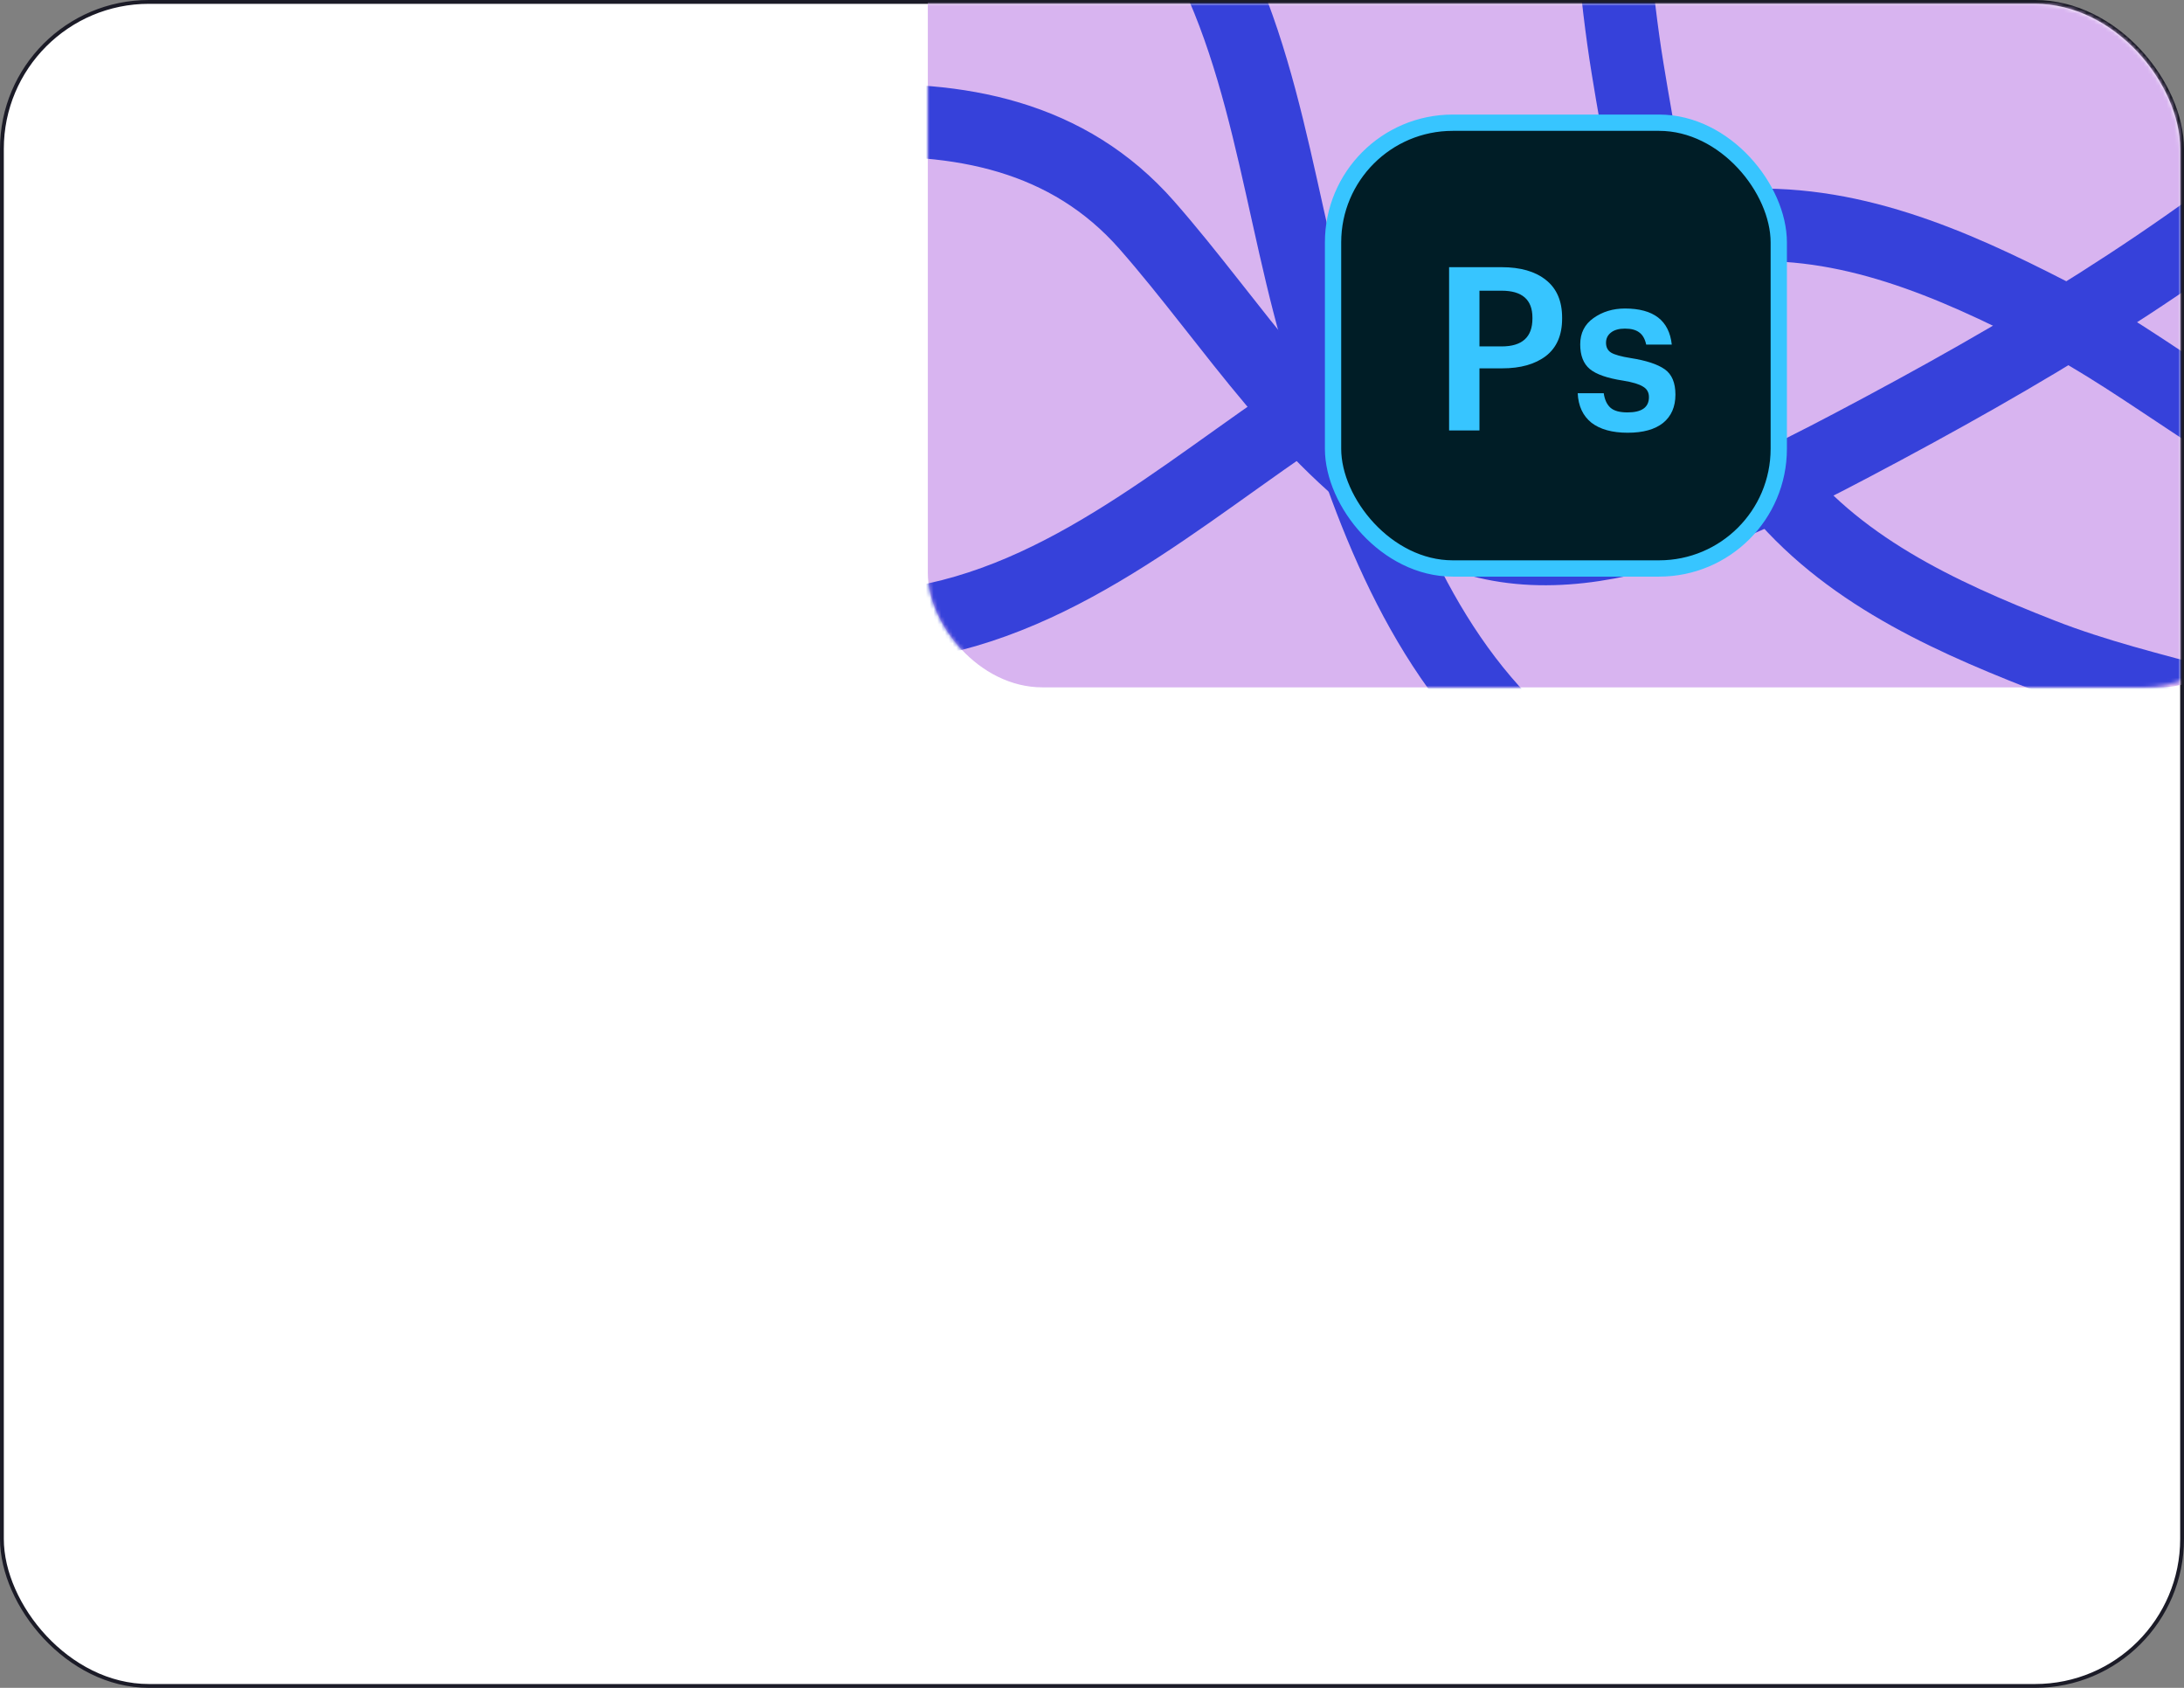
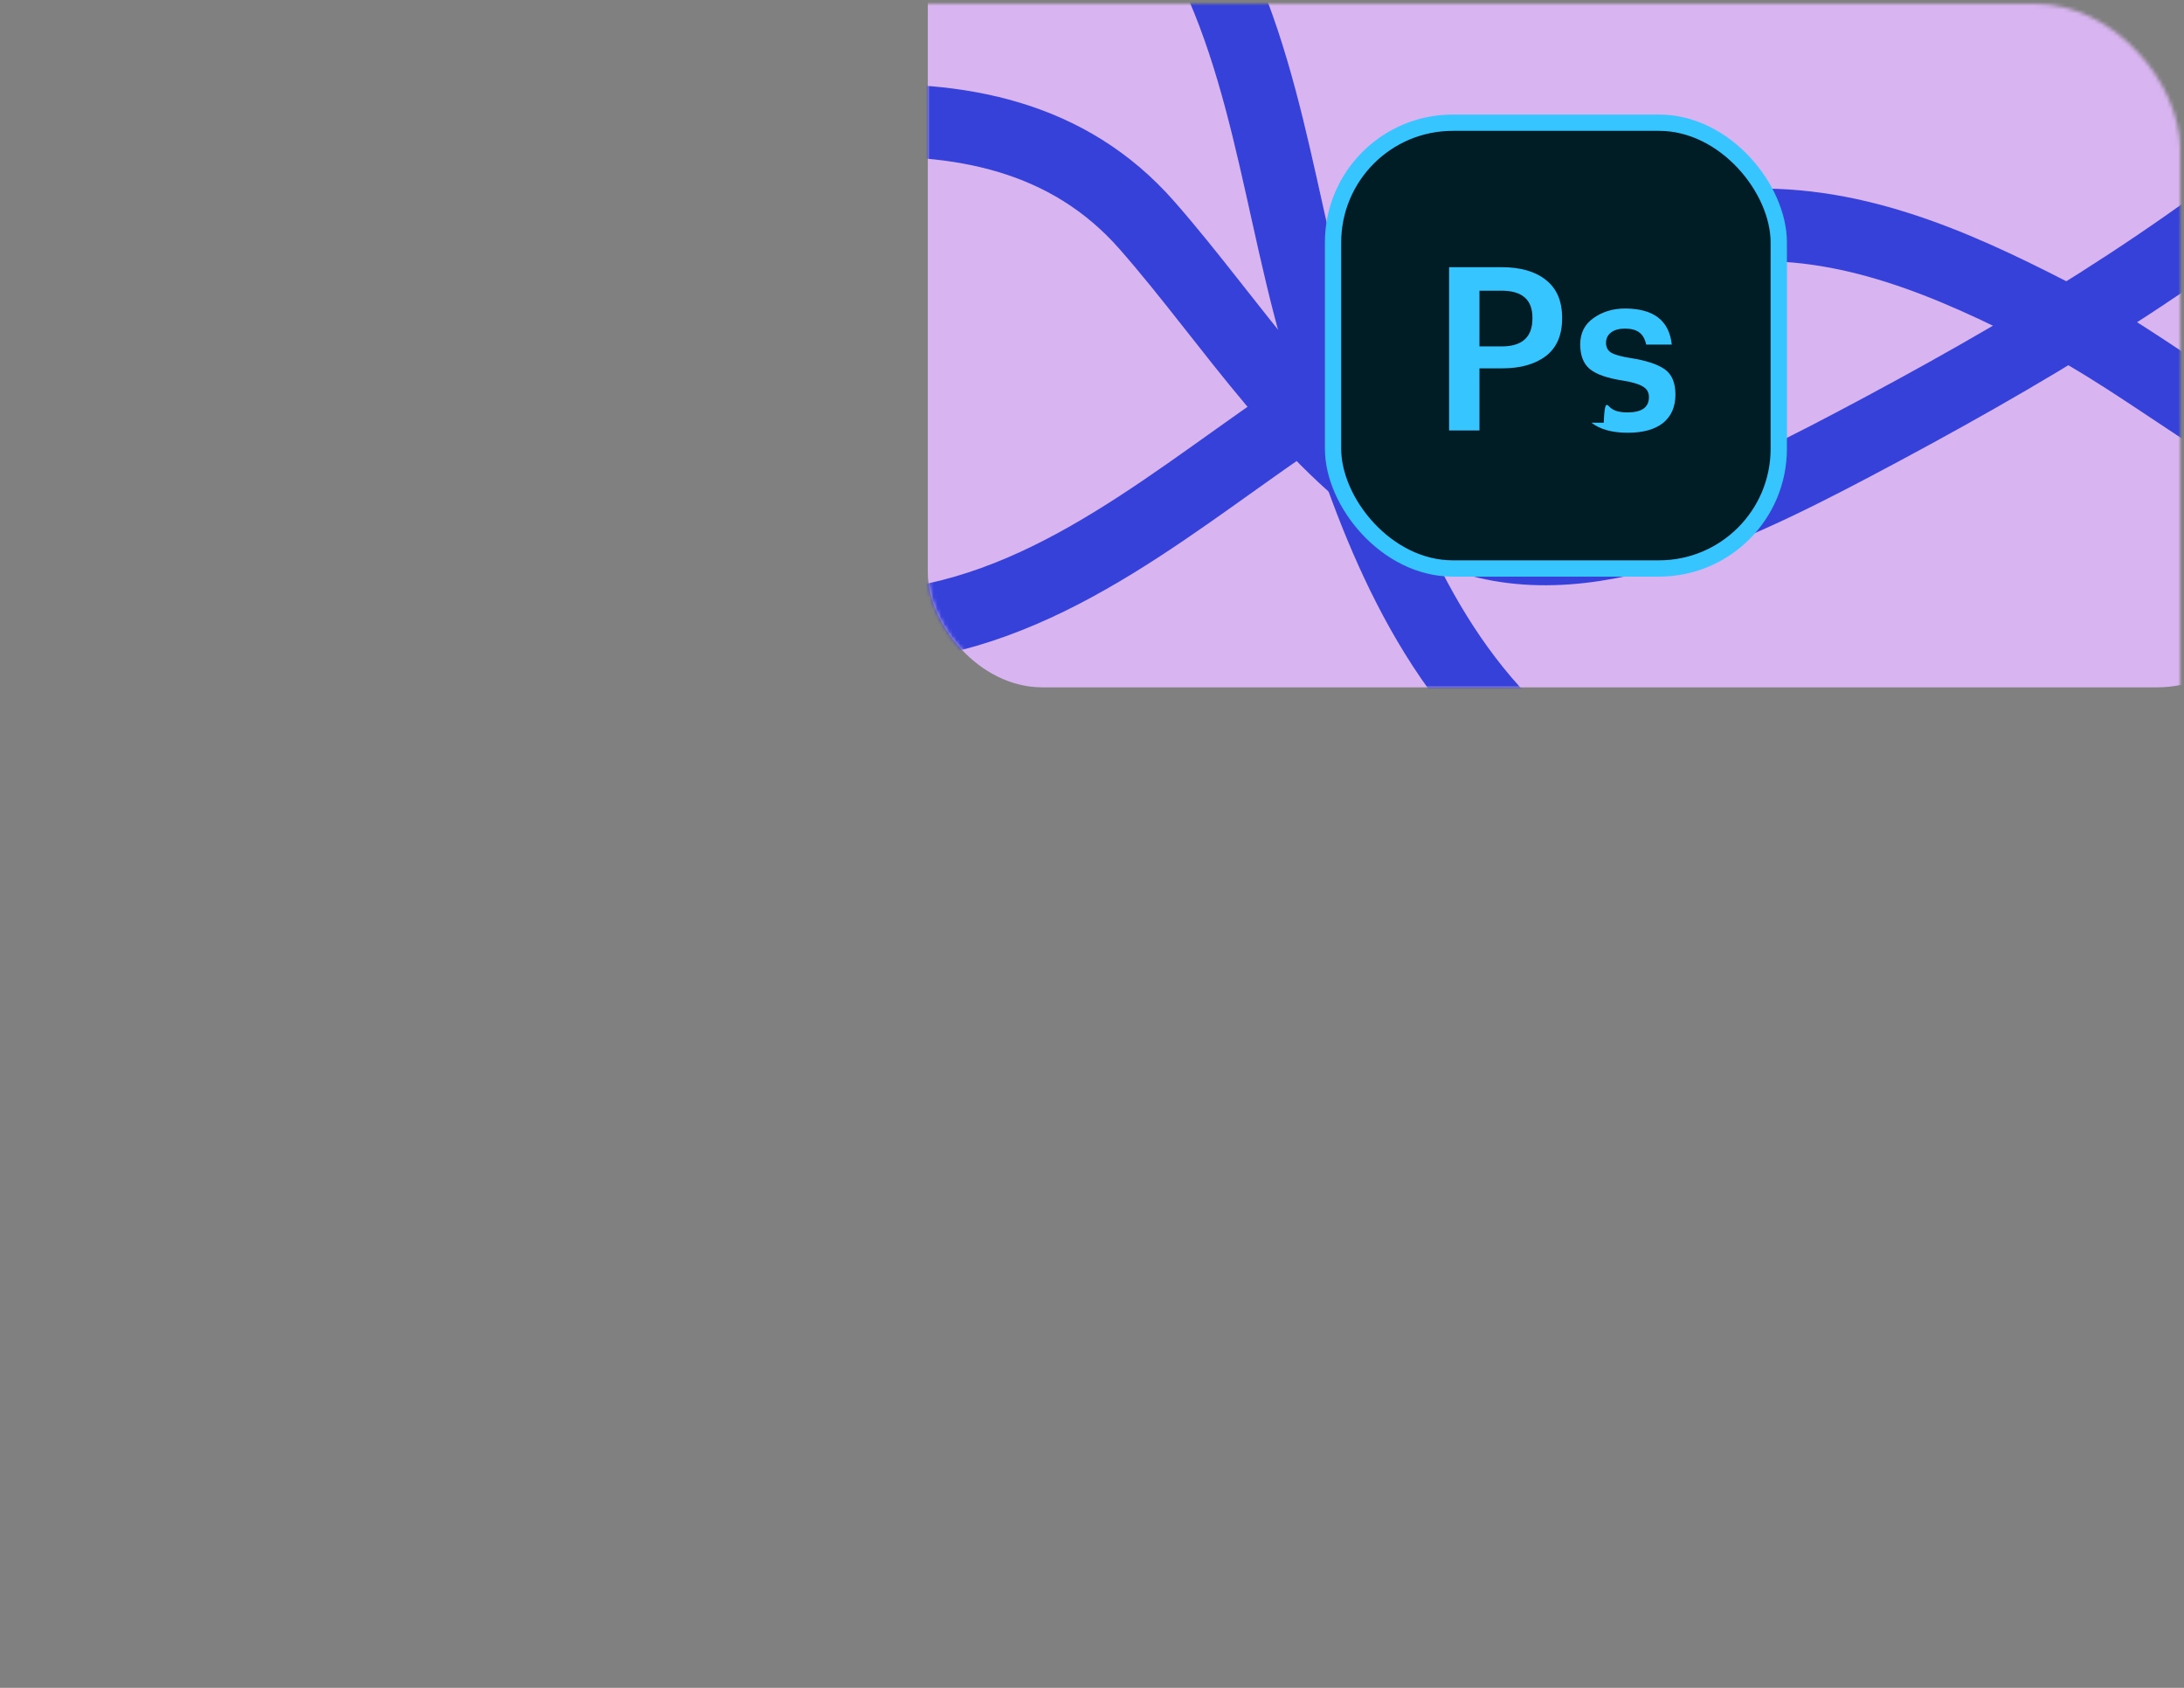
<svg xmlns="http://www.w3.org/2000/svg" width="572" height="442" viewBox="0 0 572 442" fill="none">
  <rect x="0" y="0" width="572" height="442" fill="#808080" stroke="none" />
-   <rect x="0.5" y="0.5" width="571" height="441" rx="38.5" fill="white" stroke="#1B1B27" />
  <mask id="mask0_925_7220" style="mask-type:alpha" maskUnits="userSpaceOnUse" x="1" y="1" width="570" height="440">
    <rect x="1" y="1" width="570" height="440" rx="38" fill="#C4C4C4" />
  </mask>
  <g mask="url(#mask0_925_7220)">
    <rect x="243" y="-88" width="352" height="268" rx="30" fill="#D8B4F0" />
    <mask id="mask1_925_7220" style="mask-type:alpha" maskUnits="userSpaceOnUse" x="243" y="-88" width="348" height="268">
      <rect x="243" y="-88" width="348" height="268" rx="30" fill="#F6CF4B" />
    </mask>
    <g mask="url(#mask1_925_7220)">
      <path d="M609.493 35.937C571.203 68.358 529.256 93.224 485.358 116.401C449.35 135.412 406.713 155.517 372.838 135.402C342.612 117.453 322.943 84.662 300.358 58.96C259.267 12.197 186.433 36.858 126 48.816" stroke="#3641DA" stroke-width="19" stroke-linecap="round" />
      <path d="M558.377 245.59C529.86 234.183 499.58 234.746 470.03 226.932C442.05 219.532 413.796 210.2 393.251 188.682C367.057 161.247 354.876 122.475 344.74 86.901C333.501 47.46 330.354 2.815 304.438 -30.739C297.19 -40.124 289.631 -49.52 277.663 -52.382C265.69 -55.245 253.224 -54.994 241 -54.994" stroke="#3641DA" stroke-width="19" stroke-linecap="round" />
      <path d="M614.99 127.353C586.165 116.75 564.038 96.071 536.848 82.108C511.103 68.886 483.862 56.917 454.196 59.162C416.372 62.025 381.377 82.69 350.042 102.345C315.3 124.138 283.09 155.211 241.379 162.808C229.713 164.933 217.808 166.859 206.999 160.978C196.185 155.095 187.088 146.567 178.004 138.388" stroke="#3641DA" stroke-width="19" stroke-linecap="round" />
-       <path d="M620.28 200.023C593.26 185.42 563.115 182.505 534.658 171.35C507.711 160.789 480.715 148.277 462.775 124.543C439.902 94.284 432.251 54.37 426.264 17.868C419.625 -22.602 421.621 -67.313 399.727 -103.619C393.603 -113.774 387.174 -123.976 375.613 -128.192C364.047 -132.411 351.635 -133.592 339.492 -134.994" stroke="#3641DA" stroke-width="19" stroke-linecap="round" />
    </g>
  </g>
  <rect x="349.133" y="32.133" width="116.734" height="116.734" rx="31.349" fill="#001D26" stroke="#37C5FF" stroke-width="4.266" />
-   <path d="M379.525 69.967H393.279C398.222 69.967 402.089 71.083 404.88 73.316C407.71 75.548 409.125 78.837 409.125 83.183V83.422C409.125 87.767 407.71 91.036 404.88 93.229C402.049 95.382 398.242 96.458 393.458 96.458H387.478V112.724H379.525V69.967ZM393.279 90.717C398.66 90.717 401.351 88.286 401.351 83.422V83.183C401.351 78.478 398.66 76.126 393.279 76.126H387.478V90.717H393.279ZM426.305 113.322C422.238 113.322 419.069 112.445 416.797 110.69C414.564 108.896 413.368 106.325 413.209 102.976H420.026C420.265 104.651 420.843 105.906 421.76 106.744C422.677 107.581 424.172 107.999 426.245 107.999C429.992 107.999 431.866 106.664 431.866 103.993C431.866 102.757 431.348 101.84 430.311 101.242C429.315 100.604 427.6 100.086 425.168 99.687C420.983 99.049 418.052 98.033 416.378 96.638C414.704 95.242 413.866 93.09 413.866 90.179C413.866 87.229 415.022 84.937 417.335 83.302C419.687 81.628 422.438 80.791 425.587 80.791C433.082 80.791 437.168 83.94 437.846 90.239H431.148C430.829 88.764 430.231 87.707 429.354 87.07C428.477 86.392 427.222 86.053 425.587 86.053C424.032 86.053 422.816 86.392 421.939 87.07C421.062 87.747 420.624 88.644 420.624 89.761C420.624 90.917 421.062 91.774 421.939 92.332C422.856 92.89 424.57 93.368 427.082 93.767C431.148 94.405 434.118 95.382 435.992 96.697C437.866 98.013 438.803 100.226 438.803 103.335C438.803 106.524 437.726 108.996 435.574 110.75C433.421 112.465 430.331 113.322 426.305 113.322Z" fill="#37C5FF" />
+   <path d="M379.525 69.967H393.279C398.222 69.967 402.089 71.083 404.88 73.316C407.71 75.548 409.125 78.837 409.125 83.183V83.422C409.125 87.767 407.71 91.036 404.88 93.229C402.049 95.382 398.242 96.458 393.458 96.458H387.478V112.724H379.525V69.967ZM393.279 90.717C398.66 90.717 401.351 88.286 401.351 83.422V83.183C401.351 78.478 398.66 76.126 393.279 76.126H387.478V90.717H393.279ZM426.305 113.322C422.238 113.322 419.069 112.445 416.797 110.69H420.026C420.265 104.651 420.843 105.906 421.76 106.744C422.677 107.581 424.172 107.999 426.245 107.999C429.992 107.999 431.866 106.664 431.866 103.993C431.866 102.757 431.348 101.84 430.311 101.242C429.315 100.604 427.6 100.086 425.168 99.687C420.983 99.049 418.052 98.033 416.378 96.638C414.704 95.242 413.866 93.09 413.866 90.179C413.866 87.229 415.022 84.937 417.335 83.302C419.687 81.628 422.438 80.791 425.587 80.791C433.082 80.791 437.168 83.94 437.846 90.239H431.148C430.829 88.764 430.231 87.707 429.354 87.07C428.477 86.392 427.222 86.053 425.587 86.053C424.032 86.053 422.816 86.392 421.939 87.07C421.062 87.747 420.624 88.644 420.624 89.761C420.624 90.917 421.062 91.774 421.939 92.332C422.856 92.89 424.57 93.368 427.082 93.767C431.148 94.405 434.118 95.382 435.992 96.697C437.866 98.013 438.803 100.226 438.803 103.335C438.803 106.524 437.726 108.996 435.574 110.75C433.421 112.465 430.331 113.322 426.305 113.322Z" fill="#37C5FF" />
</svg>